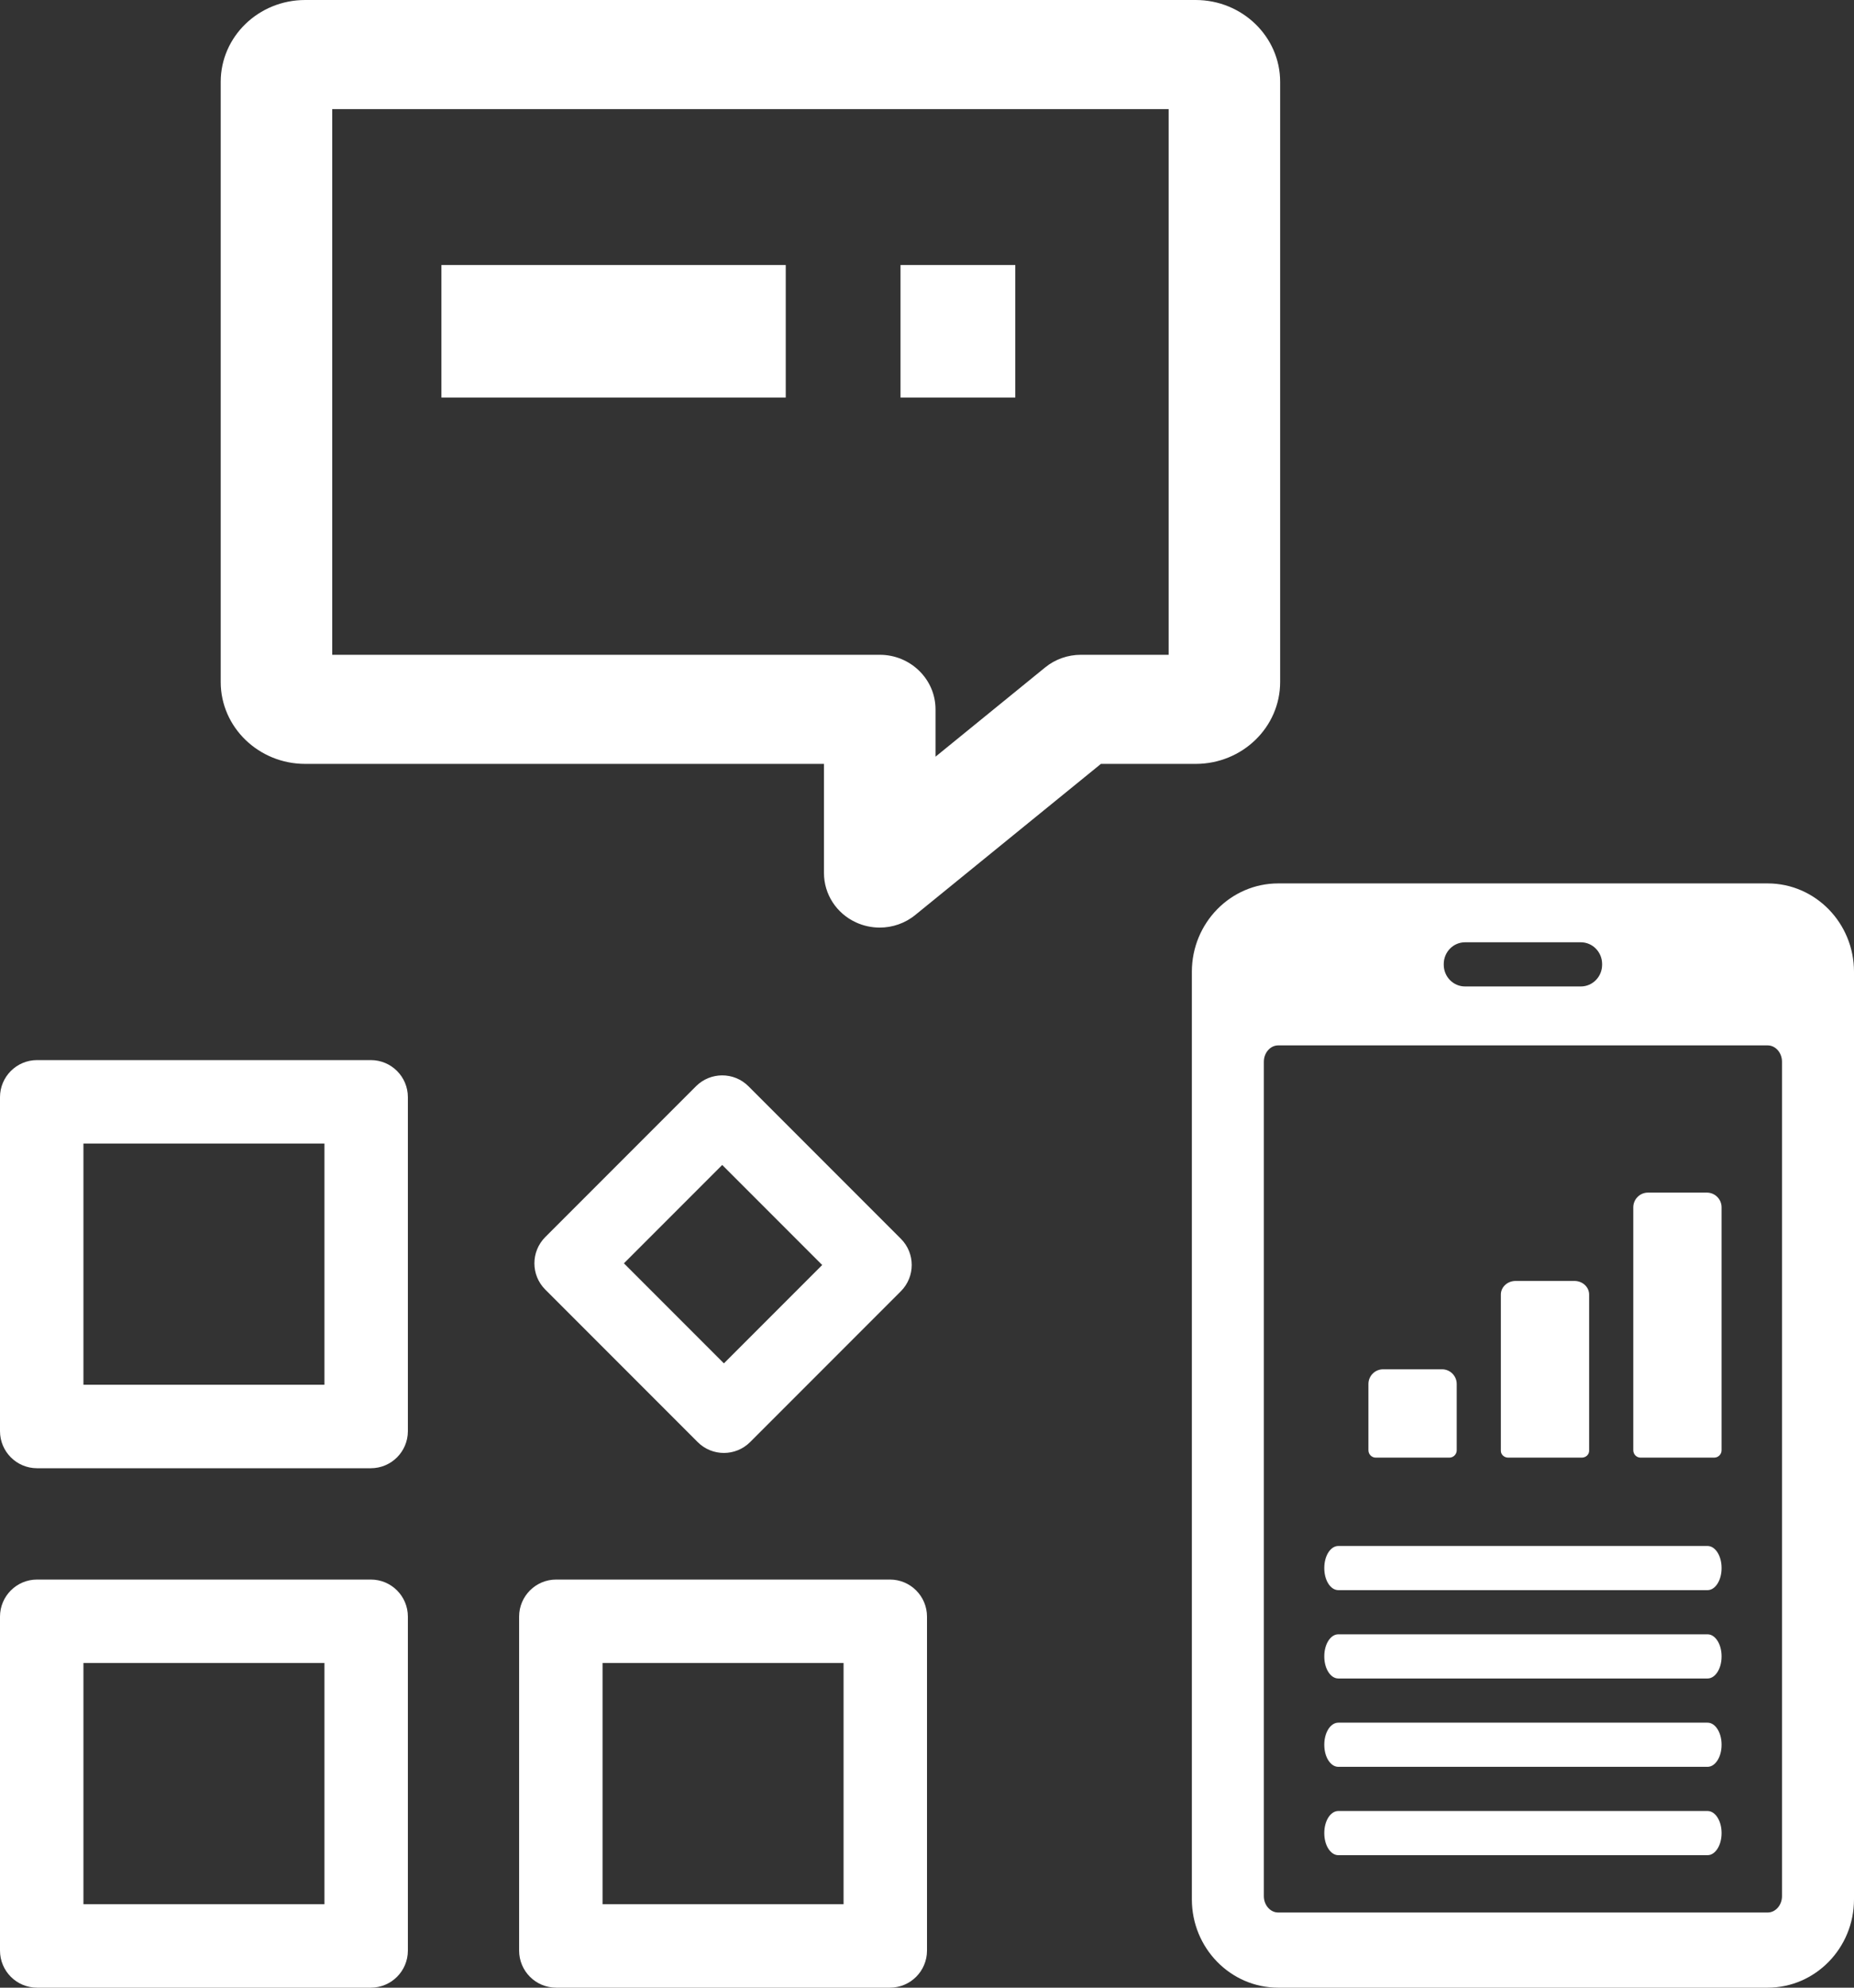
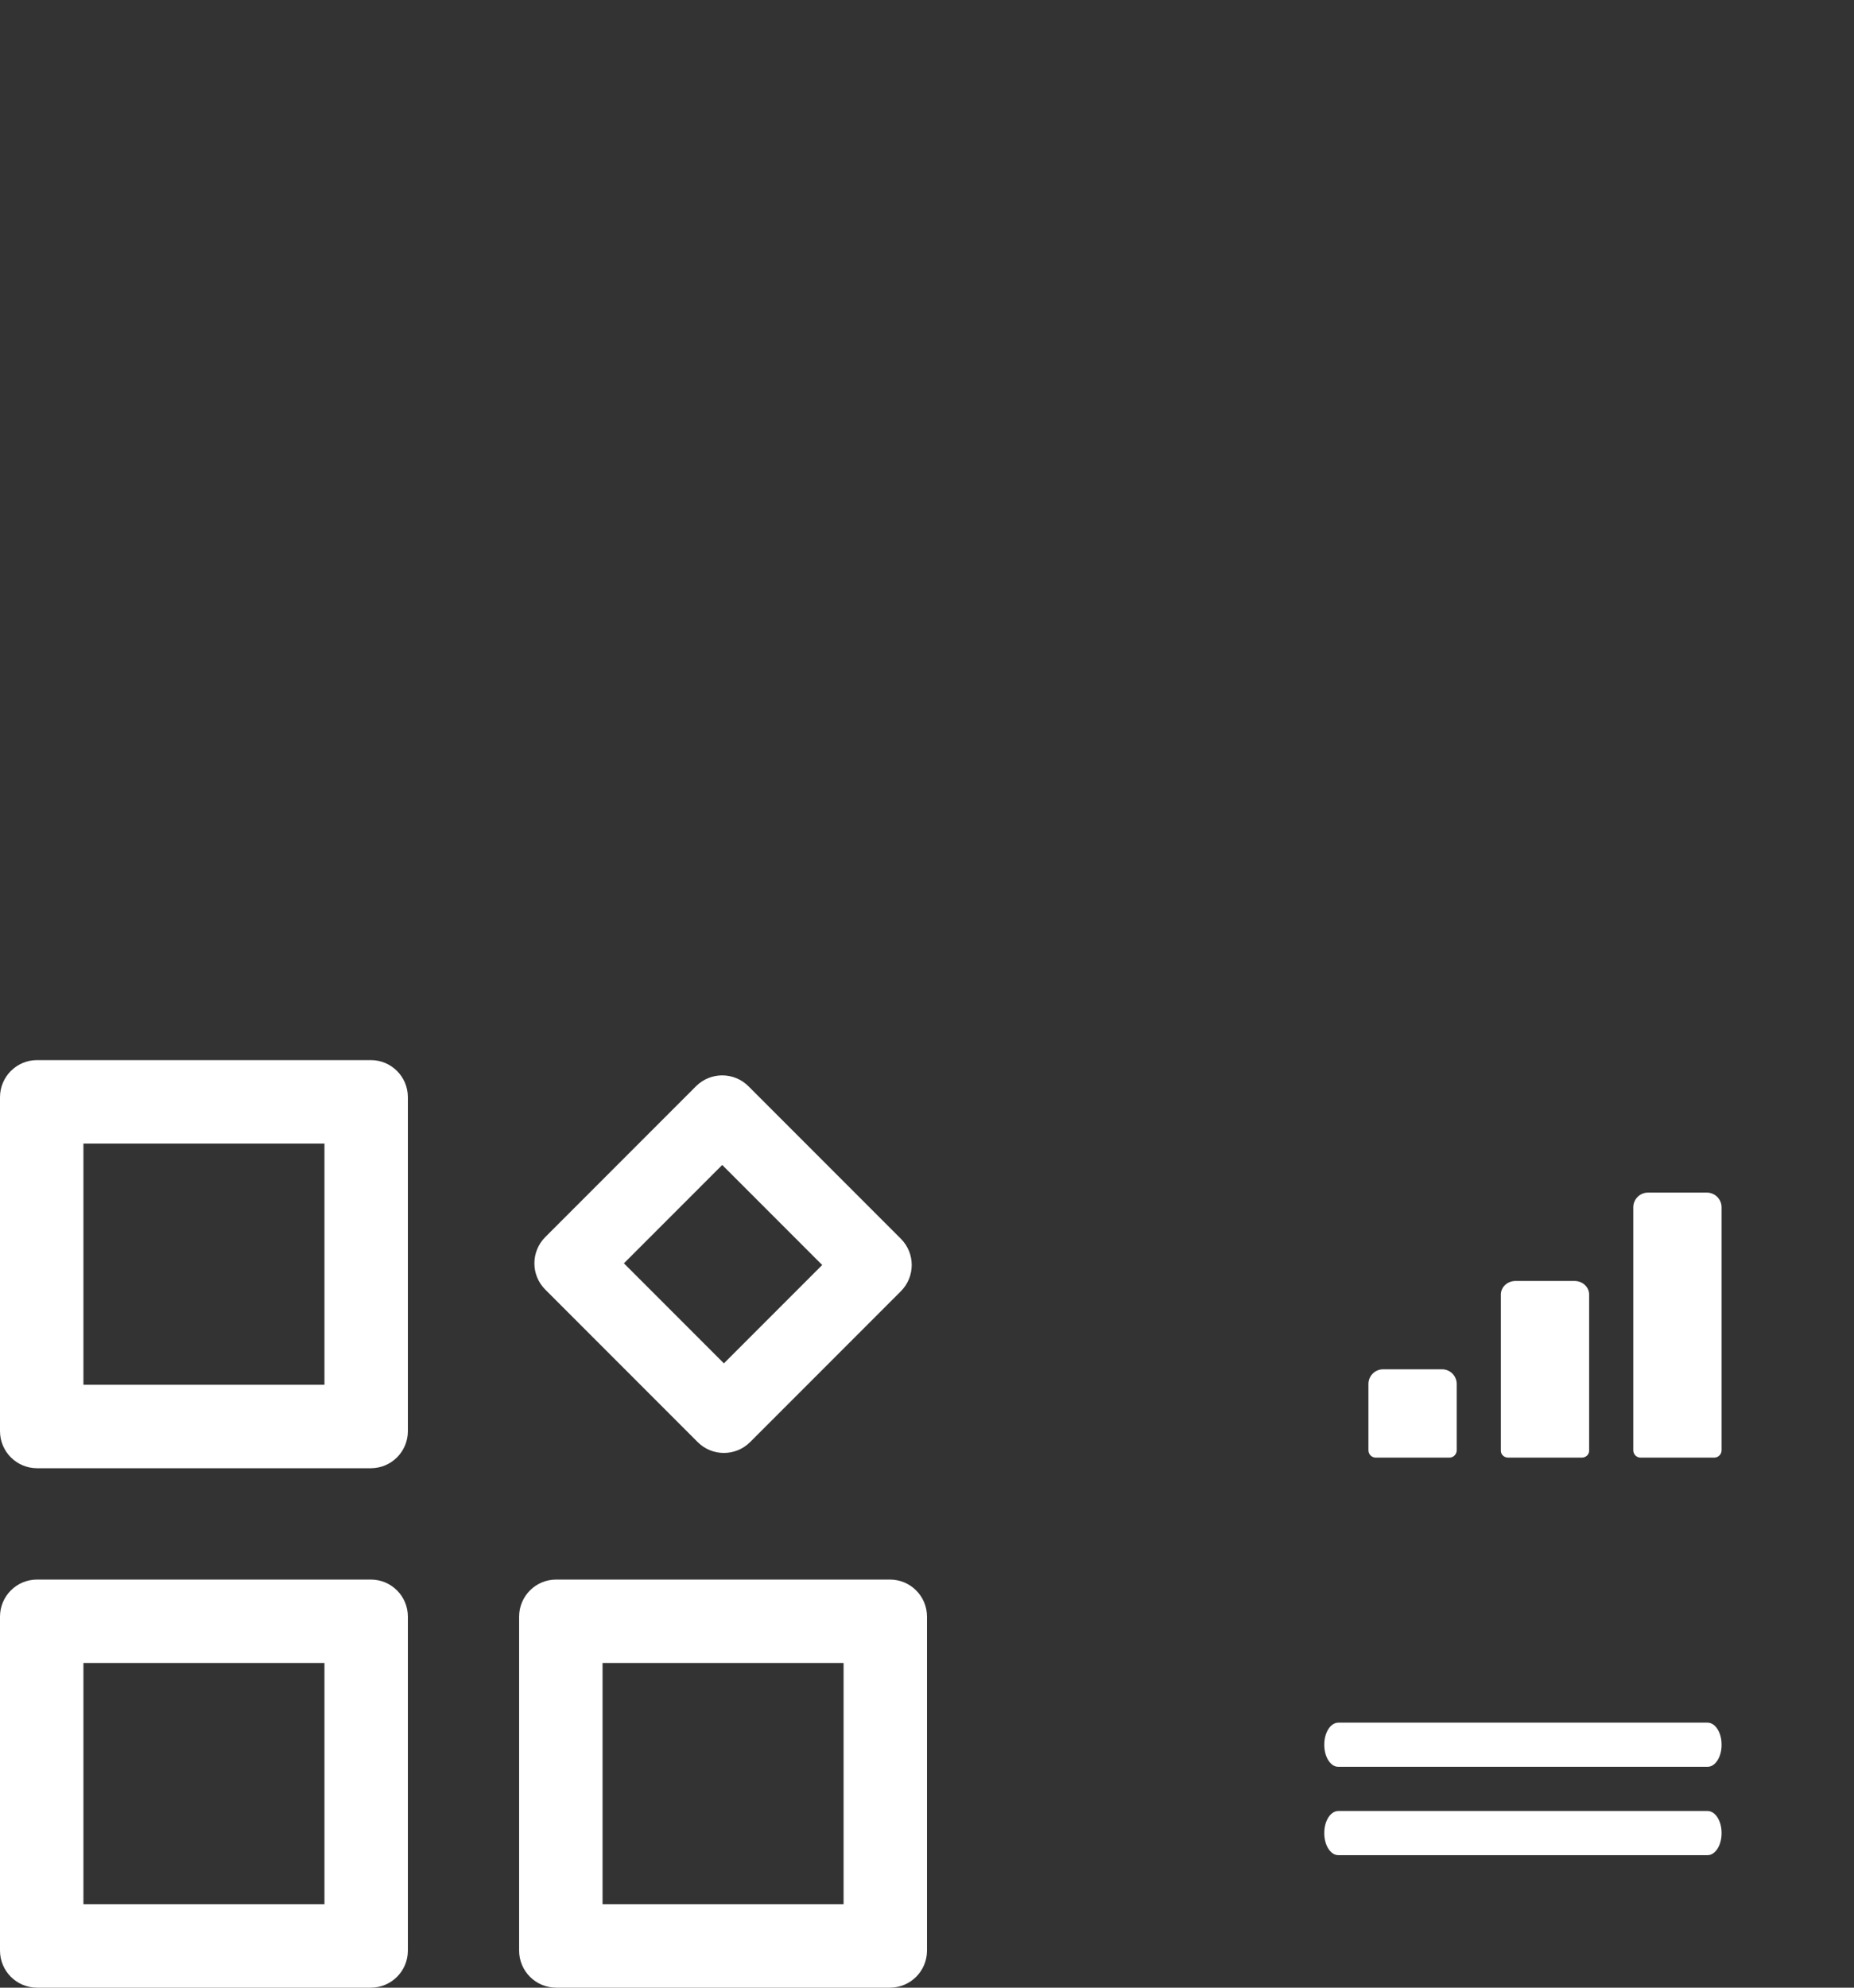
<svg xmlns="http://www.w3.org/2000/svg" width="42px" height="45px" viewBox="0 0 42 45" version="1.1">
  <rect x="0" y="0" width="42" height="45" fill="#333333" stroke="none" />
  <title>链接</title>
  <desc>Created with Sketch.</desc>
  <g id="页面-1" stroke="none" stroke-width="1" fill="none" fill-rule="evenodd">
    <g id="移动端首页05" transform="translate(-130, -5562)" fill="#FFFFFF" fill-rule="nonzero">
      <g id="链接" transform="translate(130, 5562)">
        <g id="编组" transform="translate(27, 20)">
-           <path d="M13.044,0 L1.956,0 C0.877,0 0,0.897 0,2 L0,23 C0,24.104 0.877,25 1.956,25 L13.044,25 C14.123,25 15,24.104 15,23 L15,2 C15,0.897 14.123,0 13.044,0 Z M5.706,1.827 C5.706,1.553 5.922,1.333 6.189,1.333 L8.811,1.333 C9.078,1.333 9.294,1.553 9.294,1.827 L9.294,1.84 C9.294,2.113 9.078,2.333 8.811,2.333 L6.189,2.333 C5.922,2.333 5.706,2.113 5.706,1.84 L5.706,1.827 Z M13.369,22.928 C13.369,23.131 13.223,23.298 13.044,23.298 L1.956,23.298 C1.777,23.298 1.631,23.131 1.631,22.928 L1.631,4.037 C1.631,3.834 1.777,3.667 1.956,3.667 L13.044,3.667 C13.223,3.667 13.369,3.834 13.369,4.037 L13.369,22.928 Z" id="形状" />
          <path d="M4.167,13 L5.833,13 C5.925,13 6,12.925 6,12.833 L6,11.333 C6,11.149 5.851,11 5.667,11 L4.333,11 C4.149,11 4,11.149 4,11.333 L4,12.833 C4,12.926 4.075,13 4.167,13 Z" id="路径" />
          <path d="M10.166,13 L11.833,13 C11.925,13 12,12.925 12,12.833 L12,7.333 C12,7.149 11.851,7 11.667,7 L10.333,7 C10.149,7 10,7.15 10,7.333 L10,12.833 C10,12.926 10.074,13 10.166,13 Z" id="路径" />
          <path d="M7.167,13 L8.833,13 C8.925,13 9,12.931 9,12.846 L9,9.308 C9,9.138 8.851,9 8.667,9 L7.333,9 C7.149,9 7,9.138 7,9.308 L7,12.846 C7,12.931 7.075,13 7.167,13 Z" id="路径" />
          <path d="M11.682,19 L3.318,19 C3.142,19 3,19.222 3,19.495 L3,19.505 C3,19.778 3.142,20 3.318,20 L11.682,20 C11.858,20 12,19.778 12,19.505 L12,19.495 C12,19.222 11.858,19 11.682,19 Z" id="路径" />
          <path d="M11.682,21 L3.318,21 C3.142,21 3,21.222 3,21.495 L3,21.505 C3,21.778 3.142,22 3.318,22 L11.682,22 C11.858,22 12,21.778 12,21.505 L12,21.495 C12,21.222 11.858,21 11.682,21 Z" id="路径备份" />
-           <path d="M11.682,15 L3.318,15 C3.142,15 3,15.222 3,15.495 L3,15.505 C3,15.778 3.142,16 3.318,16 L11.682,16 C11.858,16 12,15.778 12,15.505 L12,15.495 C12,15.222 11.858,15 11.682,15 Z" id="路径" />
-           <path d="M11.682,17 L3.318,17 C3.142,17 3,17.222 3,17.495 L3,17.505 C3,17.778 3.142,18 3.318,18 L11.682,18 C11.858,18 12,17.778 12,17.505 L12,17.495 C12,17.222 11.858,17 11.682,17 Z" id="路径" />
        </g>
        <g id="编组" transform="translate(0, 24)">
          <path d="M1.89,1.89 L1.89,7.35 L7.35,7.35 L7.35,1.89 L1.89,1.89 Z M0.84,0 L8.4,0 C8.864,0 9.24,0.376 9.24,0.84 L9.24,8.4 C9.24,8.864 8.864,9.24 8.4,9.24 L0.84,9.24 C0.376,9.24 0,8.864 0,8.4 L0,0.84 C0,0.376 0.376,0 0.84,0 Z M14.134,4.601 L16.399,6.866 L18.626,4.639 L16.361,2.374 L14.134,4.601 L14.134,4.601 Z M16.955,0.592 L20.408,4.045 C20.736,4.373 20.736,4.904 20.408,5.233 L16.993,8.648 C16.664,8.976 16.133,8.976 15.805,8.648 L12.352,5.195 C12.024,4.867 12.024,4.336 12.352,4.007 L15.767,0.592 C16.096,0.264 16.627,0.264 16.955,0.592 L16.955,0.592 Z M1.89,13.65 L1.89,19.11 L7.35,19.11 L7.35,13.65 L1.89,13.65 Z M0.84,11.76 L8.4,11.76 C8.864,11.76 9.24,12.136 9.24,12.6 L9.24,20.16 C9.24,20.624 8.864,21 8.4,21 L0.84,21 C0.376,21 0,20.624 0,20.16 L0,12.6 C0,12.136 0.376,11.76 0.84,11.76 Z M13.65,13.65 L13.65,19.11 L19.11,19.11 L19.11,13.65 L13.65,13.65 Z M12.6,11.76 L20.16,11.76 C20.624,11.76 21,12.136 21,12.6 L21,20.16 C21,20.624 20.624,21 20.16,21 L12.6,21 C12.136,21 11.76,20.624 11.76,20.16 L11.76,12.6 C11.76,12.136 12.136,11.76 12.6,11.76 Z" id="形状" />
        </g>
        <g id="编组" transform="translate(5, 0)">
-           <path d="M14.93,21 C14.746,21 14.563,20.961 14.394,20.884 C13.948,20.68 13.666,20.244 13.666,19.765 L13.666,17.294 L1.914,17.294 C0.86,17.294 0,16.464 0,15.441 L0,1.853 C0,0.83 0.857,0 1.914,0 L22.086,0 C23.14,0 24,0.83 24,1.853 L24,15.441 C24,16.464 23.143,17.294 22.086,17.294 L19.94,17.294 L15.736,20.713 C15.505,20.903 15.217,21 14.93,21 L14.93,21 Z M2.526,14.824 L14.93,14.824 C15.626,14.824 16.193,15.378 16.193,16.059 L16.193,17.131 L18.677,15.11 C18.902,14.926 19.19,14.824 19.486,14.824 L21.474,14.824 L21.474,2.471 L2.526,2.471 L2.526,14.824 Z" id="形状" />
-           <path d="M5,6 L12.8,6 L12.8,9 L5,9 L5,6 Z M15.4,6 L18,6 L18,9 L15.4,9 L15.4,6 Z" id="形状" />
-         </g>
+           </g>
      </g>
    </g>
  </g>
</svg>